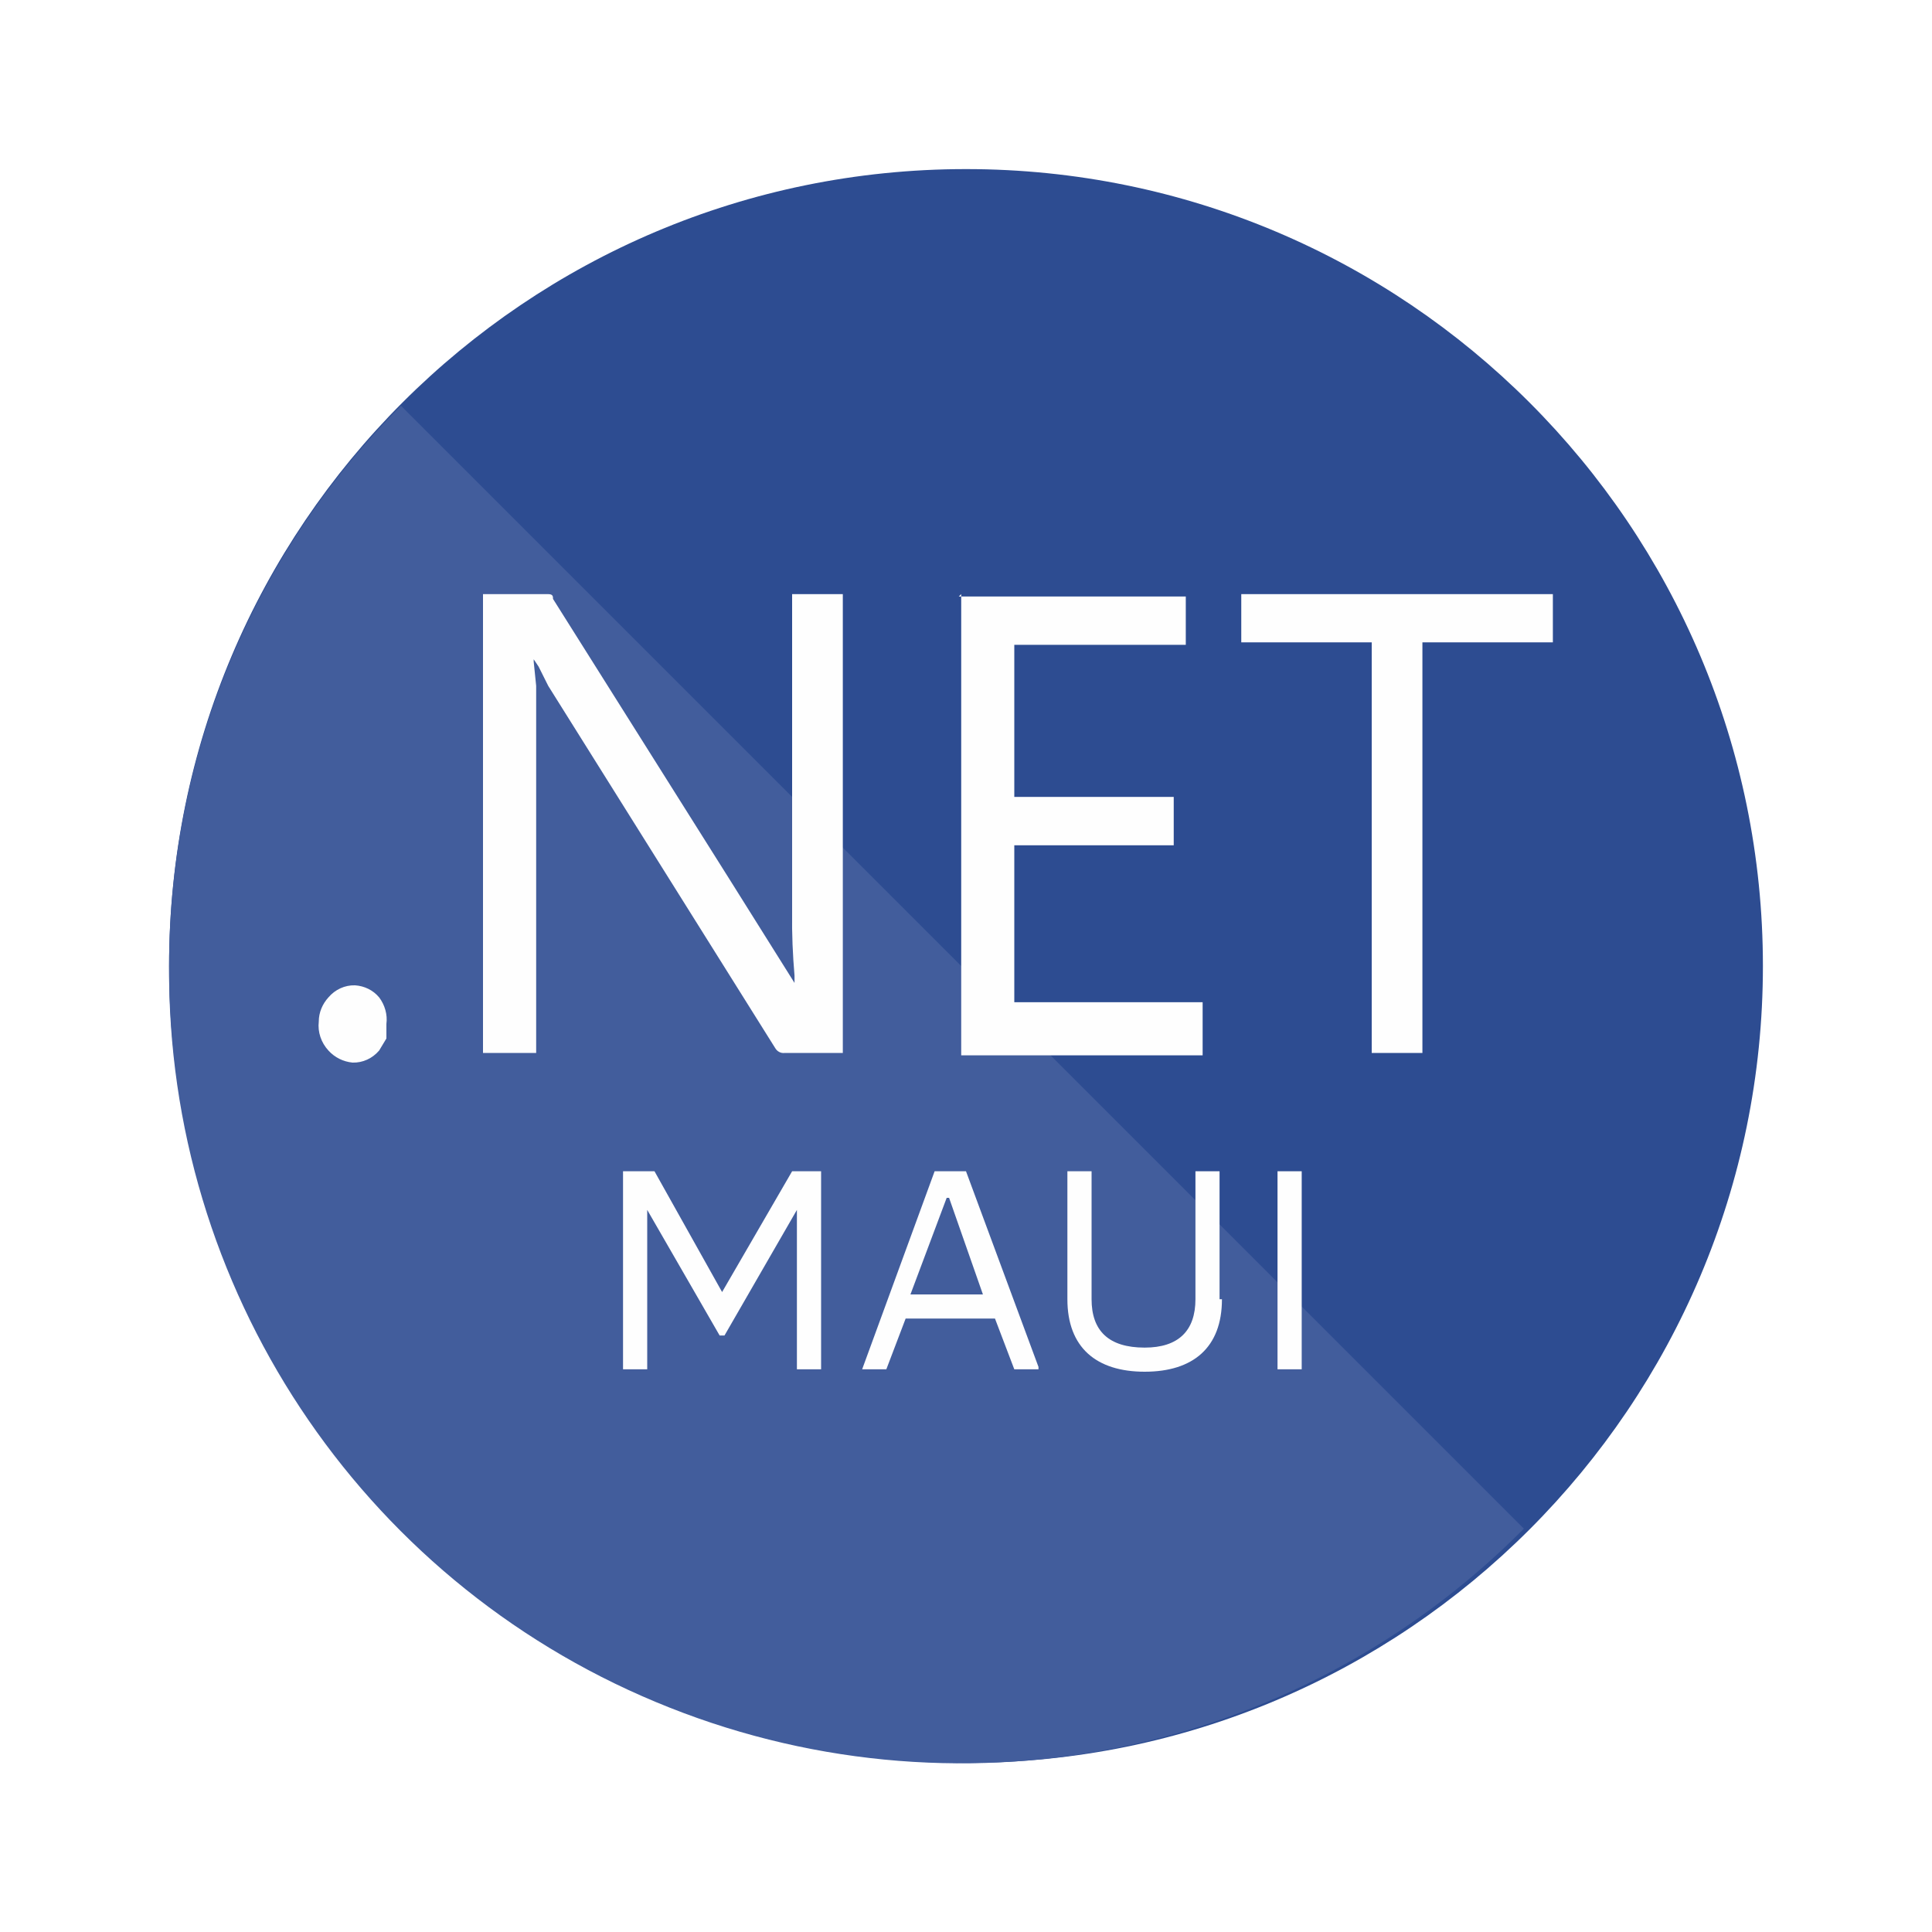
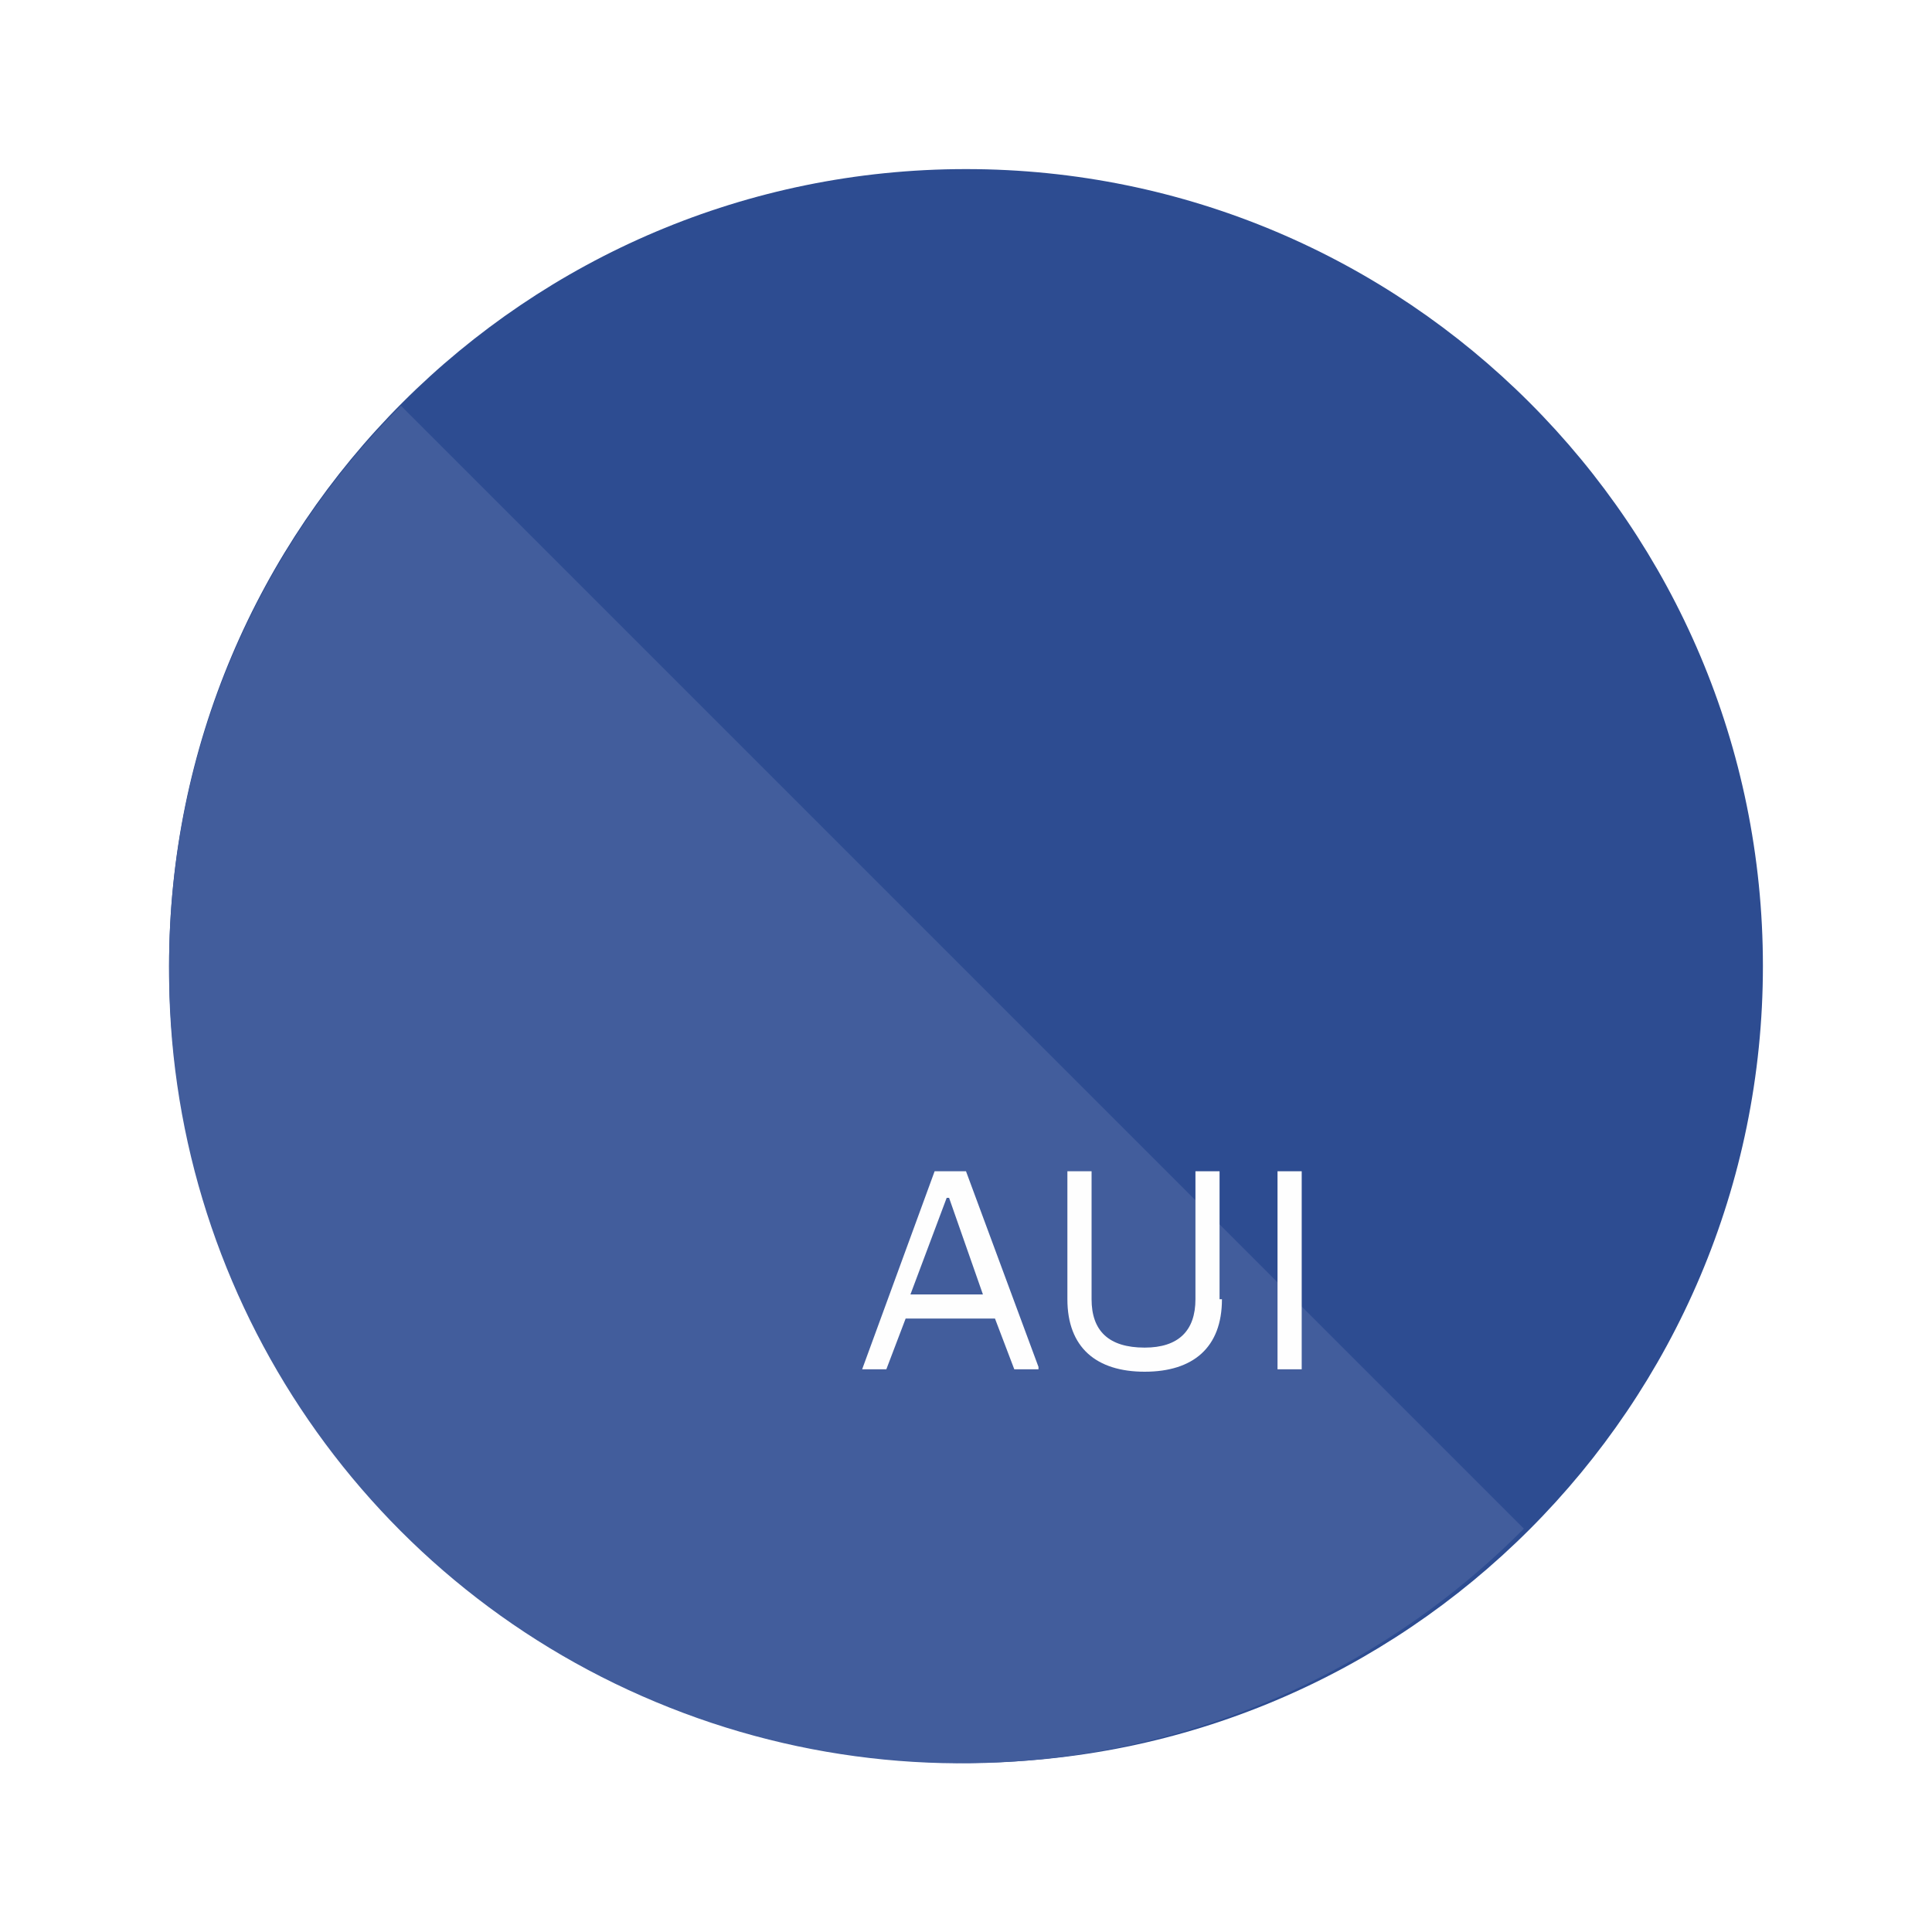
<svg xmlns="http://www.w3.org/2000/svg" width="25px" height="25px" viewBox="0 0 25 25" version="1.1">
  <g id="surface1">
    <rect x="0" y="0" width="25" height="25" style="fill:rgb(100%,100%,100%);fill-opacity:1;stroke:none;" />
    <path style=" stroke:none;fill-rule:nonzero;fill:rgb(17.647%,29.804%,56.863%);fill-opacity:1;" d="M 12.5 22.812 C 18.195 22.812 22.812 18.195 22.812 12.5 C 22.812 6.805 18.195 2.188 12.5 2.188 C 6.805 2.188 2.188 6.805 2.188 12.5 C 2.188 18.195 6.805 22.812 12.5 22.812 Z M 12.5 22.812 " />
    <path style=" stroke:none;fill-rule:nonzero;fill:rgb(25.882%,36.471%,61.176%);fill-opacity:1;" d="M 19.688 19.812 C 16.746 22.754 12.324 23.629 8.484 22.023 C 4.648 20.422 2.16 16.66 2.188 12.5 C 2.188 9.688 3.344 7.094 5.188 5.25 L 19.719 19.781 Z M 19.688 19.812 " />
-     <path style=" stroke:none;fill-rule:nonzero;fill:rgb(99.608%,99.608%,99.608%);fill-opacity:1;" d="M 10.25 7.656 L 10.25 11.812 C 10.246 12.082 10.258 12.355 10.281 12.625 L 10.281 12.719 L 9.438 11.375 L 7.156 7.75 C 7.156 7.719 7.156 7.688 7.094 7.688 L 6.25 7.688 L 6.25 13.625 L 6.938 13.625 L 6.938 8.875 L 6.906 8.562 L 6.906 8.5 L 6.906 8.531 L 6.969 8.625 L 7.094 8.875 L 10.031 13.562 C 10.055 13.605 10.105 13.633 10.156 13.625 L 10.906 13.625 L 10.906 7.688 L 10.25 7.688 Z M 12.438 7.688 L 12.438 13.656 L 15.562 13.656 L 15.562 12.969 L 13.125 12.969 L 13.125 10.938 L 15.188 10.938 L 15.188 10.312 L 13.125 10.312 L 13.125 8.344 L 15.344 8.344 L 15.344 7.719 L 12.406 7.719 Z M 5 13.438 L 5 13.25 C 5.016 13.129 4.98 13.004 4.906 12.906 C 4.828 12.812 4.715 12.758 4.594 12.75 C 4.461 12.746 4.336 12.805 4.25 12.906 C 4.172 12.992 4.125 13.102 4.125 13.219 C 4.109 13.355 4.156 13.492 4.25 13.594 C 4.332 13.684 4.441 13.738 4.562 13.75 C 4.695 13.754 4.82 13.695 4.906 13.594 Z M 16.062 8.312 L 17.75 8.312 L 17.75 13.625 L 18.406 13.625 L 18.406 8.312 L 20.094 8.312 L 20.094 7.688 L 16.062 7.688 Z M 8.375 17.719 L 8.062 17.719 L 8.062 15.156 L 8.469 15.156 L 9.344 16.719 L 10.25 15.156 L 10.625 15.156 L 10.625 17.719 L 10.312 17.719 L 10.312 15.656 L 9.375 17.281 L 9.312 17.281 L 8.375 15.656 Z M 8.375 17.719 " />
    <path style=" stroke:none;fill-rule:evenodd;fill:rgb(99.608%,99.608%,99.608%);fill-opacity:1;" d="M 12.062 15.156 L 12.5 15.156 L 13.438 17.688 L 13.438 17.719 L 13.125 17.719 L 12.875 17.062 L 11.719 17.062 L 11.469 17.719 L 11.156 17.719 L 12.094 15.156 Z M 12.25 15.5 L 11.781 16.75 L 12.719 16.75 L 12.281 15.5 Z M 12.25 15.5 " />
    <path style=" stroke:none;fill-rule:nonzero;fill:rgb(99.608%,99.608%,99.608%);fill-opacity:1;" d="M 15.812 16.812 C 15.812 17.438 15.438 17.75 14.812 17.75 C 14.188 17.75 13.812 17.438 13.812 16.812 L 13.812 15.156 L 14.125 15.156 L 14.125 16.812 C 14.125 17.219 14.344 17.438 14.812 17.438 C 15.25 17.438 15.469 17.219 15.469 16.812 L 15.469 15.156 L 15.781 15.156 L 15.781 16.812 Z M 16.875 17.719 L 16.531 17.719 L 16.531 15.156 L 16.844 15.156 L 16.844 17.719 Z M 16.875 17.719 " />
  </g>
</svg>